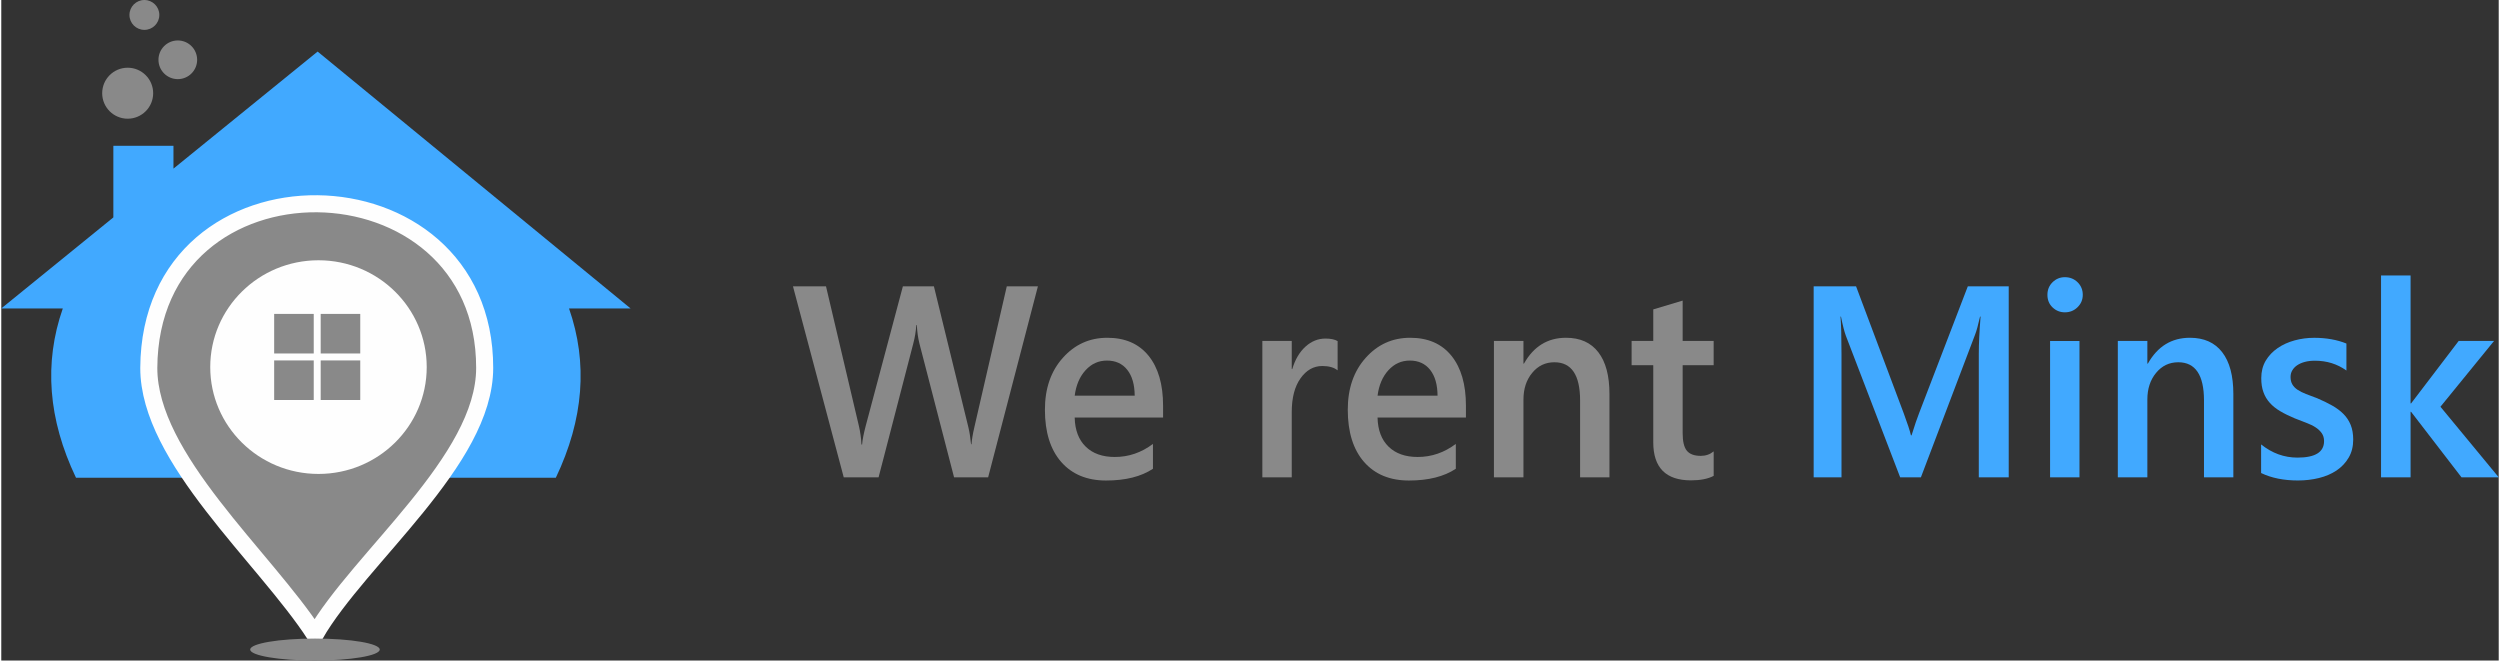
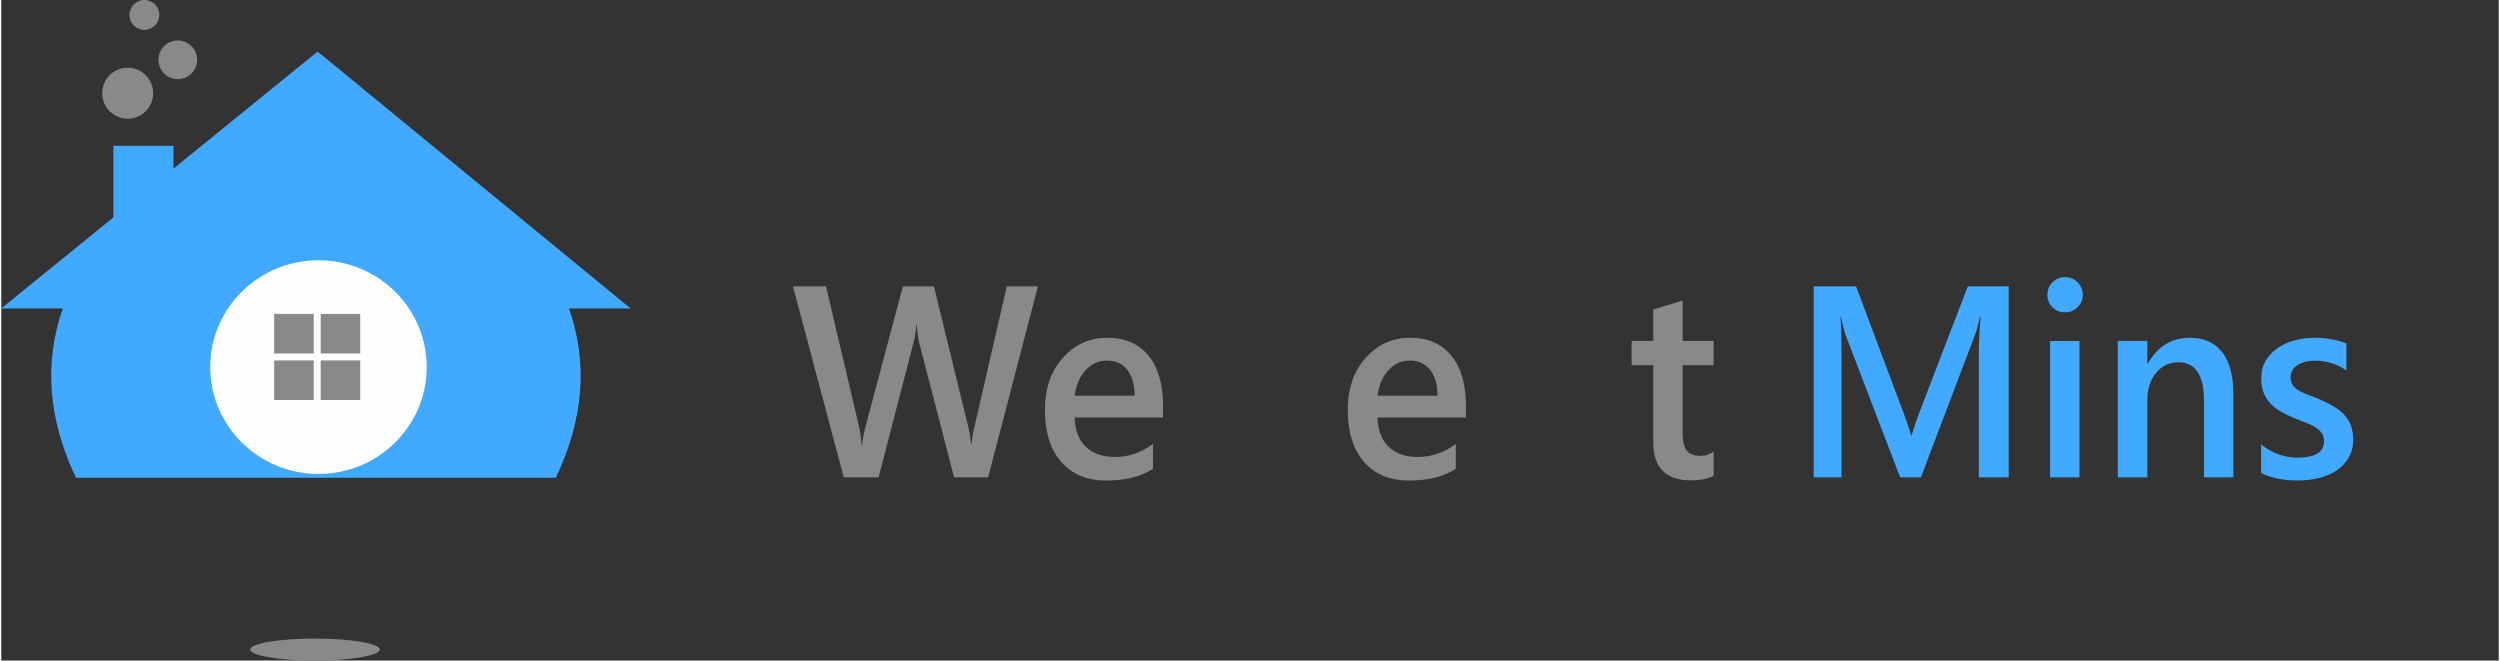
<svg xmlns="http://www.w3.org/2000/svg" xml:space="preserve" width="299px" height="79px" version="1.1" style="shape-rendering:geometricPrecision; text-rendering:geometricPrecision; image-rendering:optimizeQuality; fill-rule:evenodd; clip-rule:evenodd" viewBox="0 0 110014 29097">
  <rect x="0" y="0" width="110014" height="29097" fill="#333333" stroke="none" />
  <defs>
    <style type="text/css">
   
    .str0 {stroke:#FEFEFE;stroke-width:751.04}
    .fil1 {fill:#898989}
    .fil2 {fill:#FEFEFE}
    .fil0 {fill:#41A9FF}
    .fil3 {fill:#898989;fill-rule:nonzero}
    .fil4 {fill:#41A9FF;fill-rule:nonzero}
   
  </style>
  </defs>
  <g id="Слой_x0020_1">
    <path class="fil0" d="M4938 6422l2647 0 0 1006 6343 -5151 14 0 13780 11311 -2712 0c837,2399 647,4884 -581,7456l-10486 0 -166 0 -10486 0c-1228,-2572 -1418,-5057 -581,-7456l-2711 0 4938 -4011 0 -3155z" />
-     <path class="fil1 str0" d="M21294 16210c14,-9497 -14742,-9795 -14796,0 0,3988 5079,8308 7320,11753 1968,-3410 7476,-7666 7476,-11753z" />
    <path class="fil2" d="M13973 11465c2633,0 4768,2107 4768,4706 0,2599 -2135,4706 -4768,4706 -2633,0 -4768,-2107 -4768,-4706 0,-2599 2135,-4706 4768,-4706z" />
    <ellipse class="fil1" cx="13818" cy="28613" rx="2853" ry="484" />
    <circle class="fil1" cx="5568" cy="4106" r="1123" />
    <circle class="fil1" cx="7776" cy="2634" r="852" />
    <circle class="fil1" cx="6304" cy="658" r="658" />
    <rect class="fil1" x="12021" y="13828" width="1743" height="1743" />
    <rect class="fil1" x="14070" y="13828" width="1743" height="1743" />
    <rect class="fil1" x="14070" y="15877" width="1743" height="1743" />
    <rect class="fil1" x="12021" y="15877" width="1743" height="1743" />
    <path class="fil3" d="M45664 12614l-2192 8412 -1501 0 -1524 -5885c-63,-250 -101,-523 -116,-821l-23 0c-19,278 -63,549 -133,811l-1529 5895 -1535 0 -2236 -8412 1455 0 1451 6159c59,258 97,529 110,809l29 0c15,-198 67,-469 156,-809l1640 -6159 1367 0 1518 6205c51,212 91,463 118,751l21 0c11,-194 55,-453 130,-773l1423 -6183 1371 0z" />
    <path id="1" class="fil3" d="M51177 18393l-3893 0c13,555 177,983 488,1284 310,302 737,453 1280,453 611,0 1169,-192 1680,-575l0 1095c-520,344 -1209,517 -2064,517 -840,0 -1499,-272 -1977,-817 -478,-547 -718,-1314 -718,-2303 0,-935 263,-1696 790,-2285 526,-589 1179,-883 1960,-883 783,0 1386,264 1815,791 427,529 640,1261 640,2201l0 523zm-1249 -963c-4,-489 -112,-869 -329,-1141 -215,-270 -512,-406 -891,-406 -373,0 -688,142 -947,428 -259,284 -417,659 -476,1119l2643 0z" />
-     <path id="2" class="fil3" d="M58867 16315c-156,-128 -383,-192 -676,-192 -383,0 -703,182 -960,545 -257,364 -385,859 -385,1484l0 2875 -1295 0 0 -6007 1295 0 0 1237 23 0c126,-422 320,-751 583,-989 263,-236 554,-354 878,-354 234,0 413,38 537,112l0 1290z" />
    <path id="3" class="fil3" d="M64518 18393l-3893 0c13,555 177,983 488,1284 310,302 737,453 1280,453 611,0 1169,-192 1680,-575l0 1095c-520,344 -1209,517 -2064,517 -840,0 -1499,-272 -1977,-817 -478,-547 -718,-1314 -718,-2303 0,-935 263,-1696 790,-2285 526,-589 1179,-883 1960,-883 783,0 1386,264 1815,791 427,529 640,1261 640,2201l0 523zm-1249 -963c-4,-489 -112,-869 -329,-1141 -215,-270 -512,-406 -891,-406 -373,0 -688,142 -947,428 -259,284 -417,659 -476,1119l2643 0z" />
-     <path id="4" class="fil3" d="M70841 21026l-1293 0 0 -3384c0,-1123 -379,-1684 -1133,-1684 -394,0 -720,154 -977,467 -257,310 -385,703 -385,1175l0 3426 -1301 0 0 -6007 1301 0 0 997 23 0c427,-759 1046,-1137 1851,-1137 623,0 1097,212 1423,637 328,423 491,1037 491,1838l0 3672z" />
    <path id="5" class="fil3" d="M75432 20962c-251,132 -585,198 -998,198 -1108,0 -1663,-559 -1663,-1678l0 -3396 -954 0 0 -1067 954 0 0 -1390 1295 -388 0 1778 1365 0 0 1067 -1365 0 0 3004c0,356 61,611 183,763 124,152 328,228 615,228 219,0 408,-66 568,-198l0 1079z" />
    <path id="6" class="fil4" d="M88427 21026l-1316 0 0 -5444c0,-445 27,-991 78,-1636l-23 0c-82,366 -154,631 -217,791l-2388 6289 -914 0 -2394 -6241c-67,-184 -139,-465 -213,-839l-21 0c29,336 44,885 44,1648l0 5432 -1226 0 0 -8412 1868 0 2103 5603c160,430 265,751 314,961l27 0c139,-443 249,-771 335,-985l2143 -5579 1802 0 0 8412z" />
    <path id="7" class="fil4" d="M90904 13758c-211,0 -392,-72 -543,-216 -152,-146 -227,-328 -227,-553 0,-222 74,-408 227,-557 150,-148 331,-222 543,-222 219,0 406,74 558,222 152,148 229,334 229,557 0,212 -76,392 -229,543 -152,150 -339,226 -558,226zm642 7269l-1295 0 0 -6007 1295 0 0 6007z" />
    <path id="8" class="fil4" d="M98324 21026l-1293 0 0 -3384c0,-1123 -379,-1684 -1133,-1684 -394,0 -720,154 -977,467 -257,310 -385,703 -385,1175l0 3426 -1301 0 0 -6007 1301 0 0 997 23 0c427,-759 1046,-1137 1851,-1137 623,0 1097,212 1423,637 328,423 491,1037 491,1838l0 3672z" />
    <path id="9" class="fil4" d="M99547 20838l0 -1261c484,388 1017,581 1602,581 781,0 1171,-242 1171,-727 0,-136 -34,-252 -101,-348 -67,-96 -156,-182 -270,-256 -112,-74 -248,-140 -402,-198 -154,-60 -326,-126 -516,-200 -234,-98 -446,-200 -632,-310 -189,-110 -345,-234 -468,-372 -126,-140 -219,-296 -282,-473 -65,-176 -95,-380 -95,-617 0,-288 65,-545 194,-765 131,-220 307,-406 526,-557 219,-150 468,-264 747,-340 280,-76 568,-114 865,-114 529,0 1002,84 1419,252l0 1189c-402,-288 -865,-432 -1385,-432 -164,0 -312,16 -444,52 -131,34 -244,84 -337,146 -93,62 -166,138 -217,226 -53,88 -78,184 -78,290 0,128 25,238 78,328 51,90 128,170 230,238 103,68 225,130 369,186 143,58 307,120 493,186 246,104 465,212 661,322 196,110 362,234 499,372 137,138 244,298 318,481 74,182 112,398 112,649 0,304 -67,571 -202,797 -133,228 -312,414 -535,565 -223,148 -480,258 -773,330 -291,72 -600,108 -924,108 -625,0 -1166,-108 -1623,-328z" />
-     <polygon id="10" class="fil4" points="110014,21026 108374,21026 106154,18141 106131,18141 106131,21026 104830,21026 104830,12134 106131,12134 106131,17770 106154,17770 108250,15019 109808,15019 107447,17917 " />
  </g>
</svg>